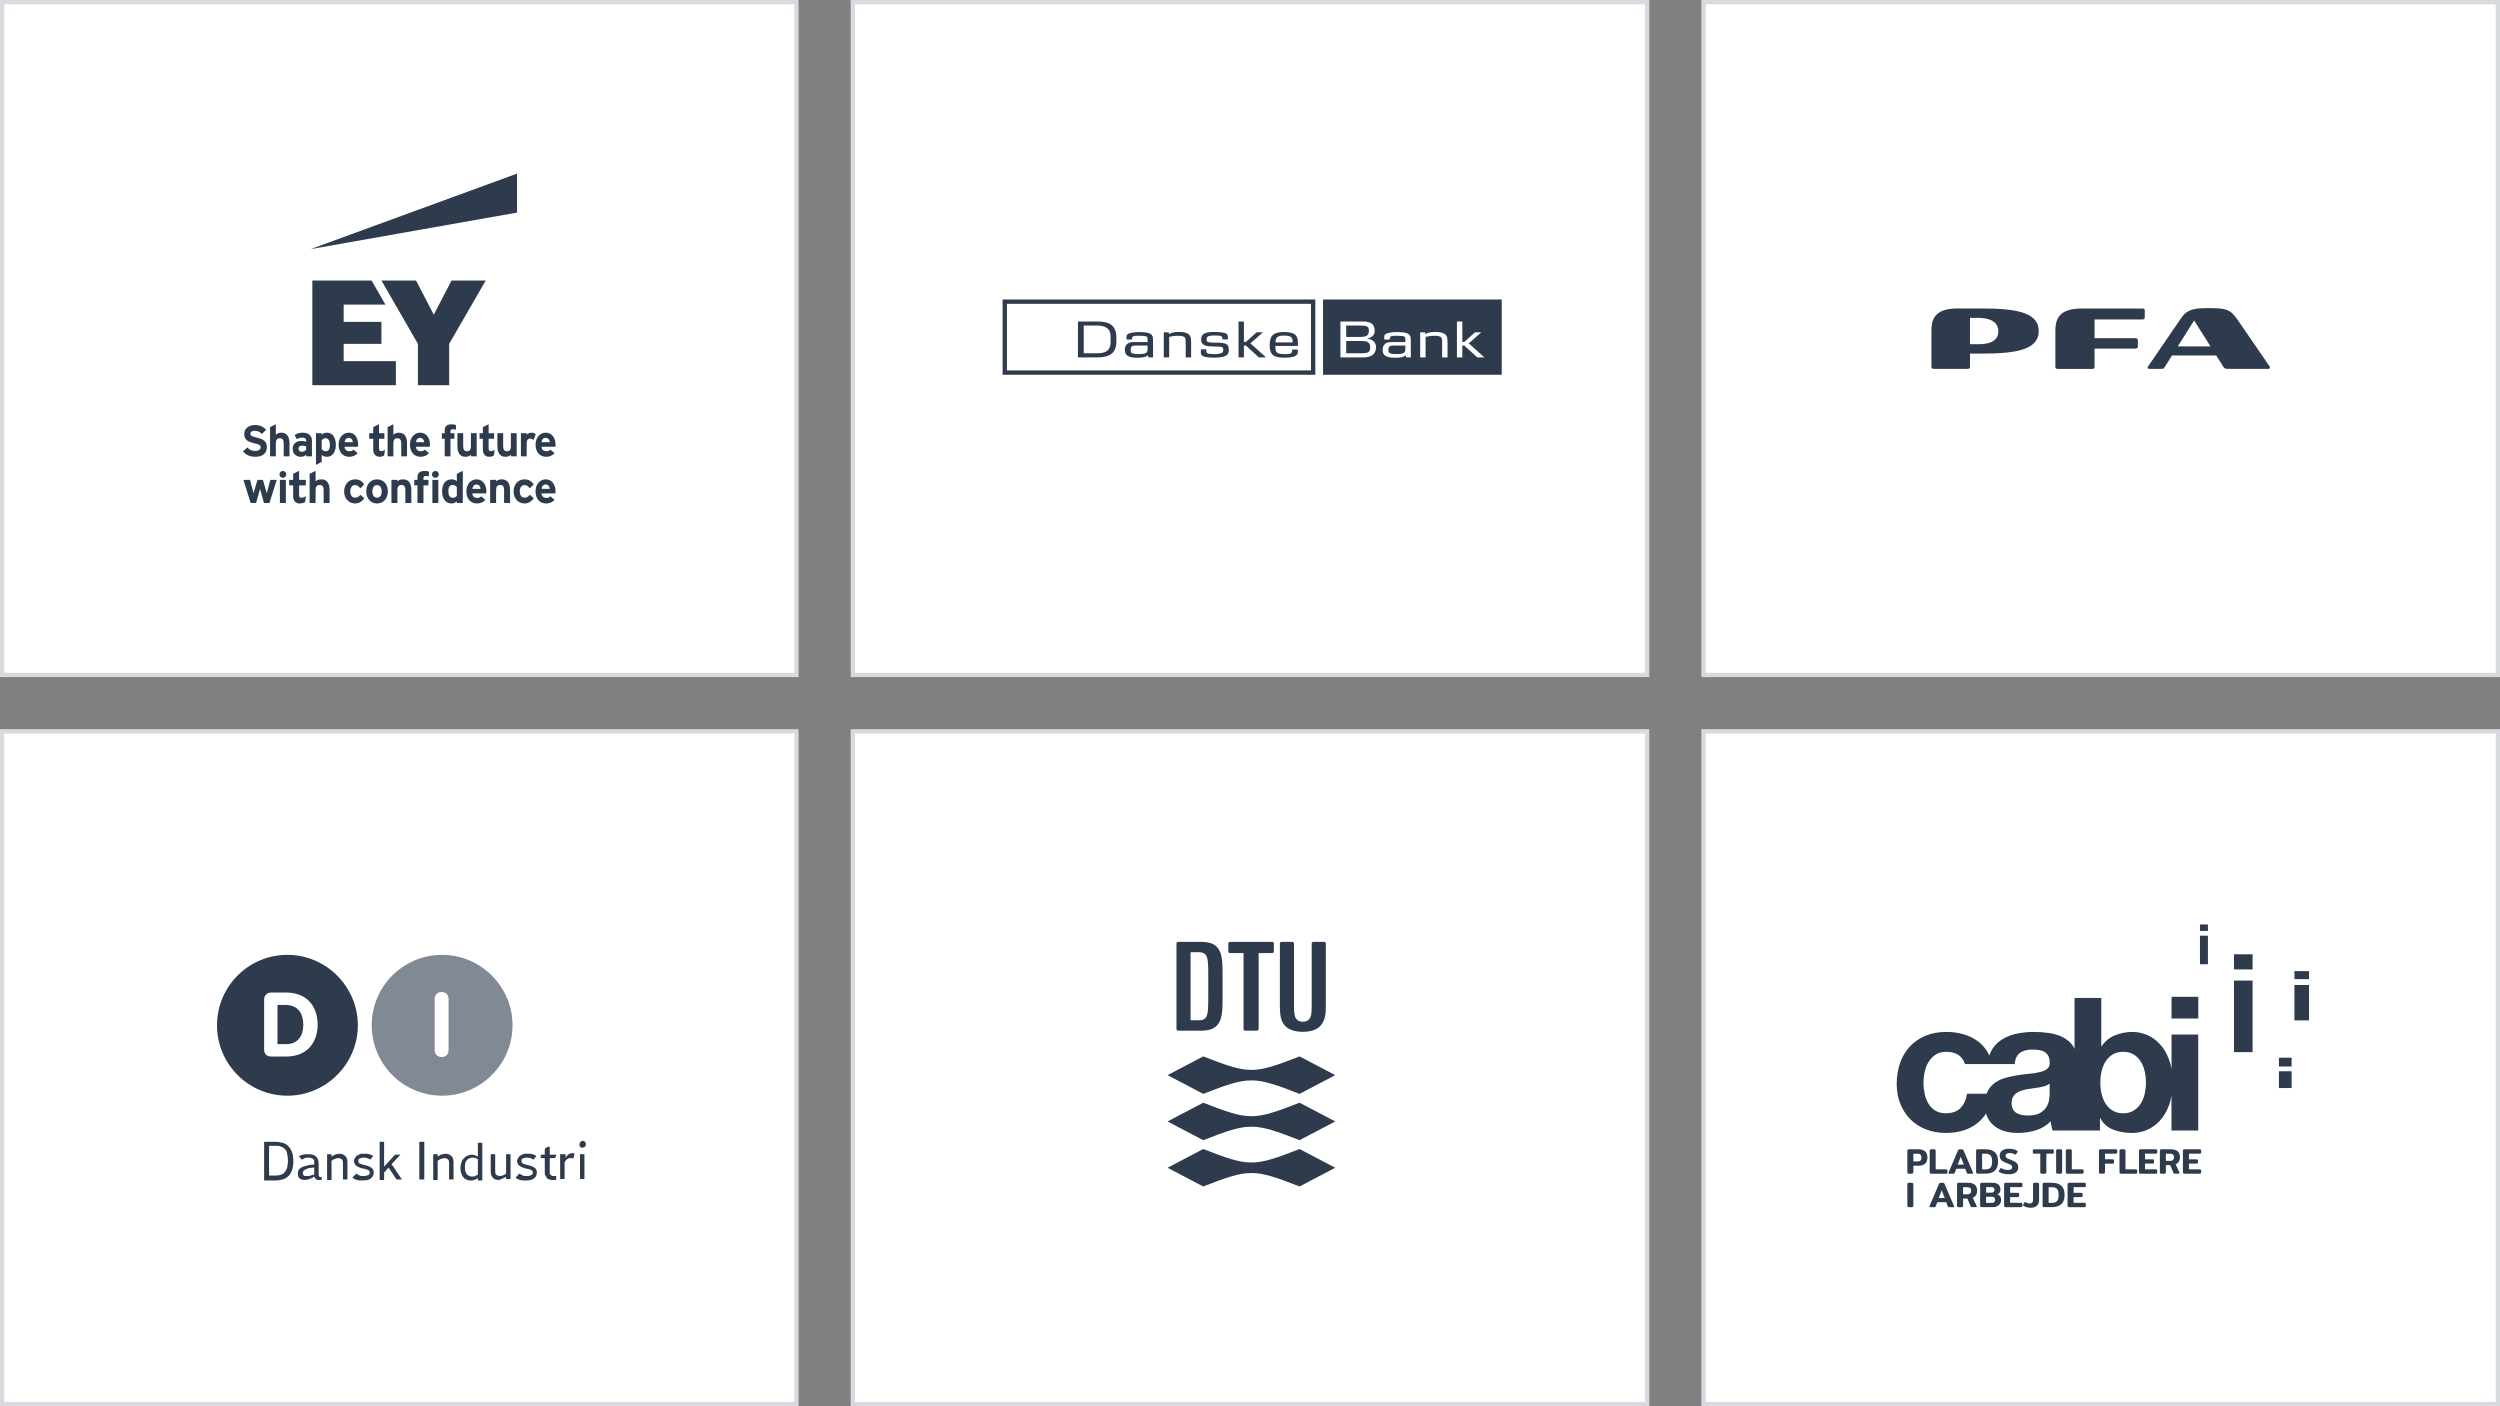
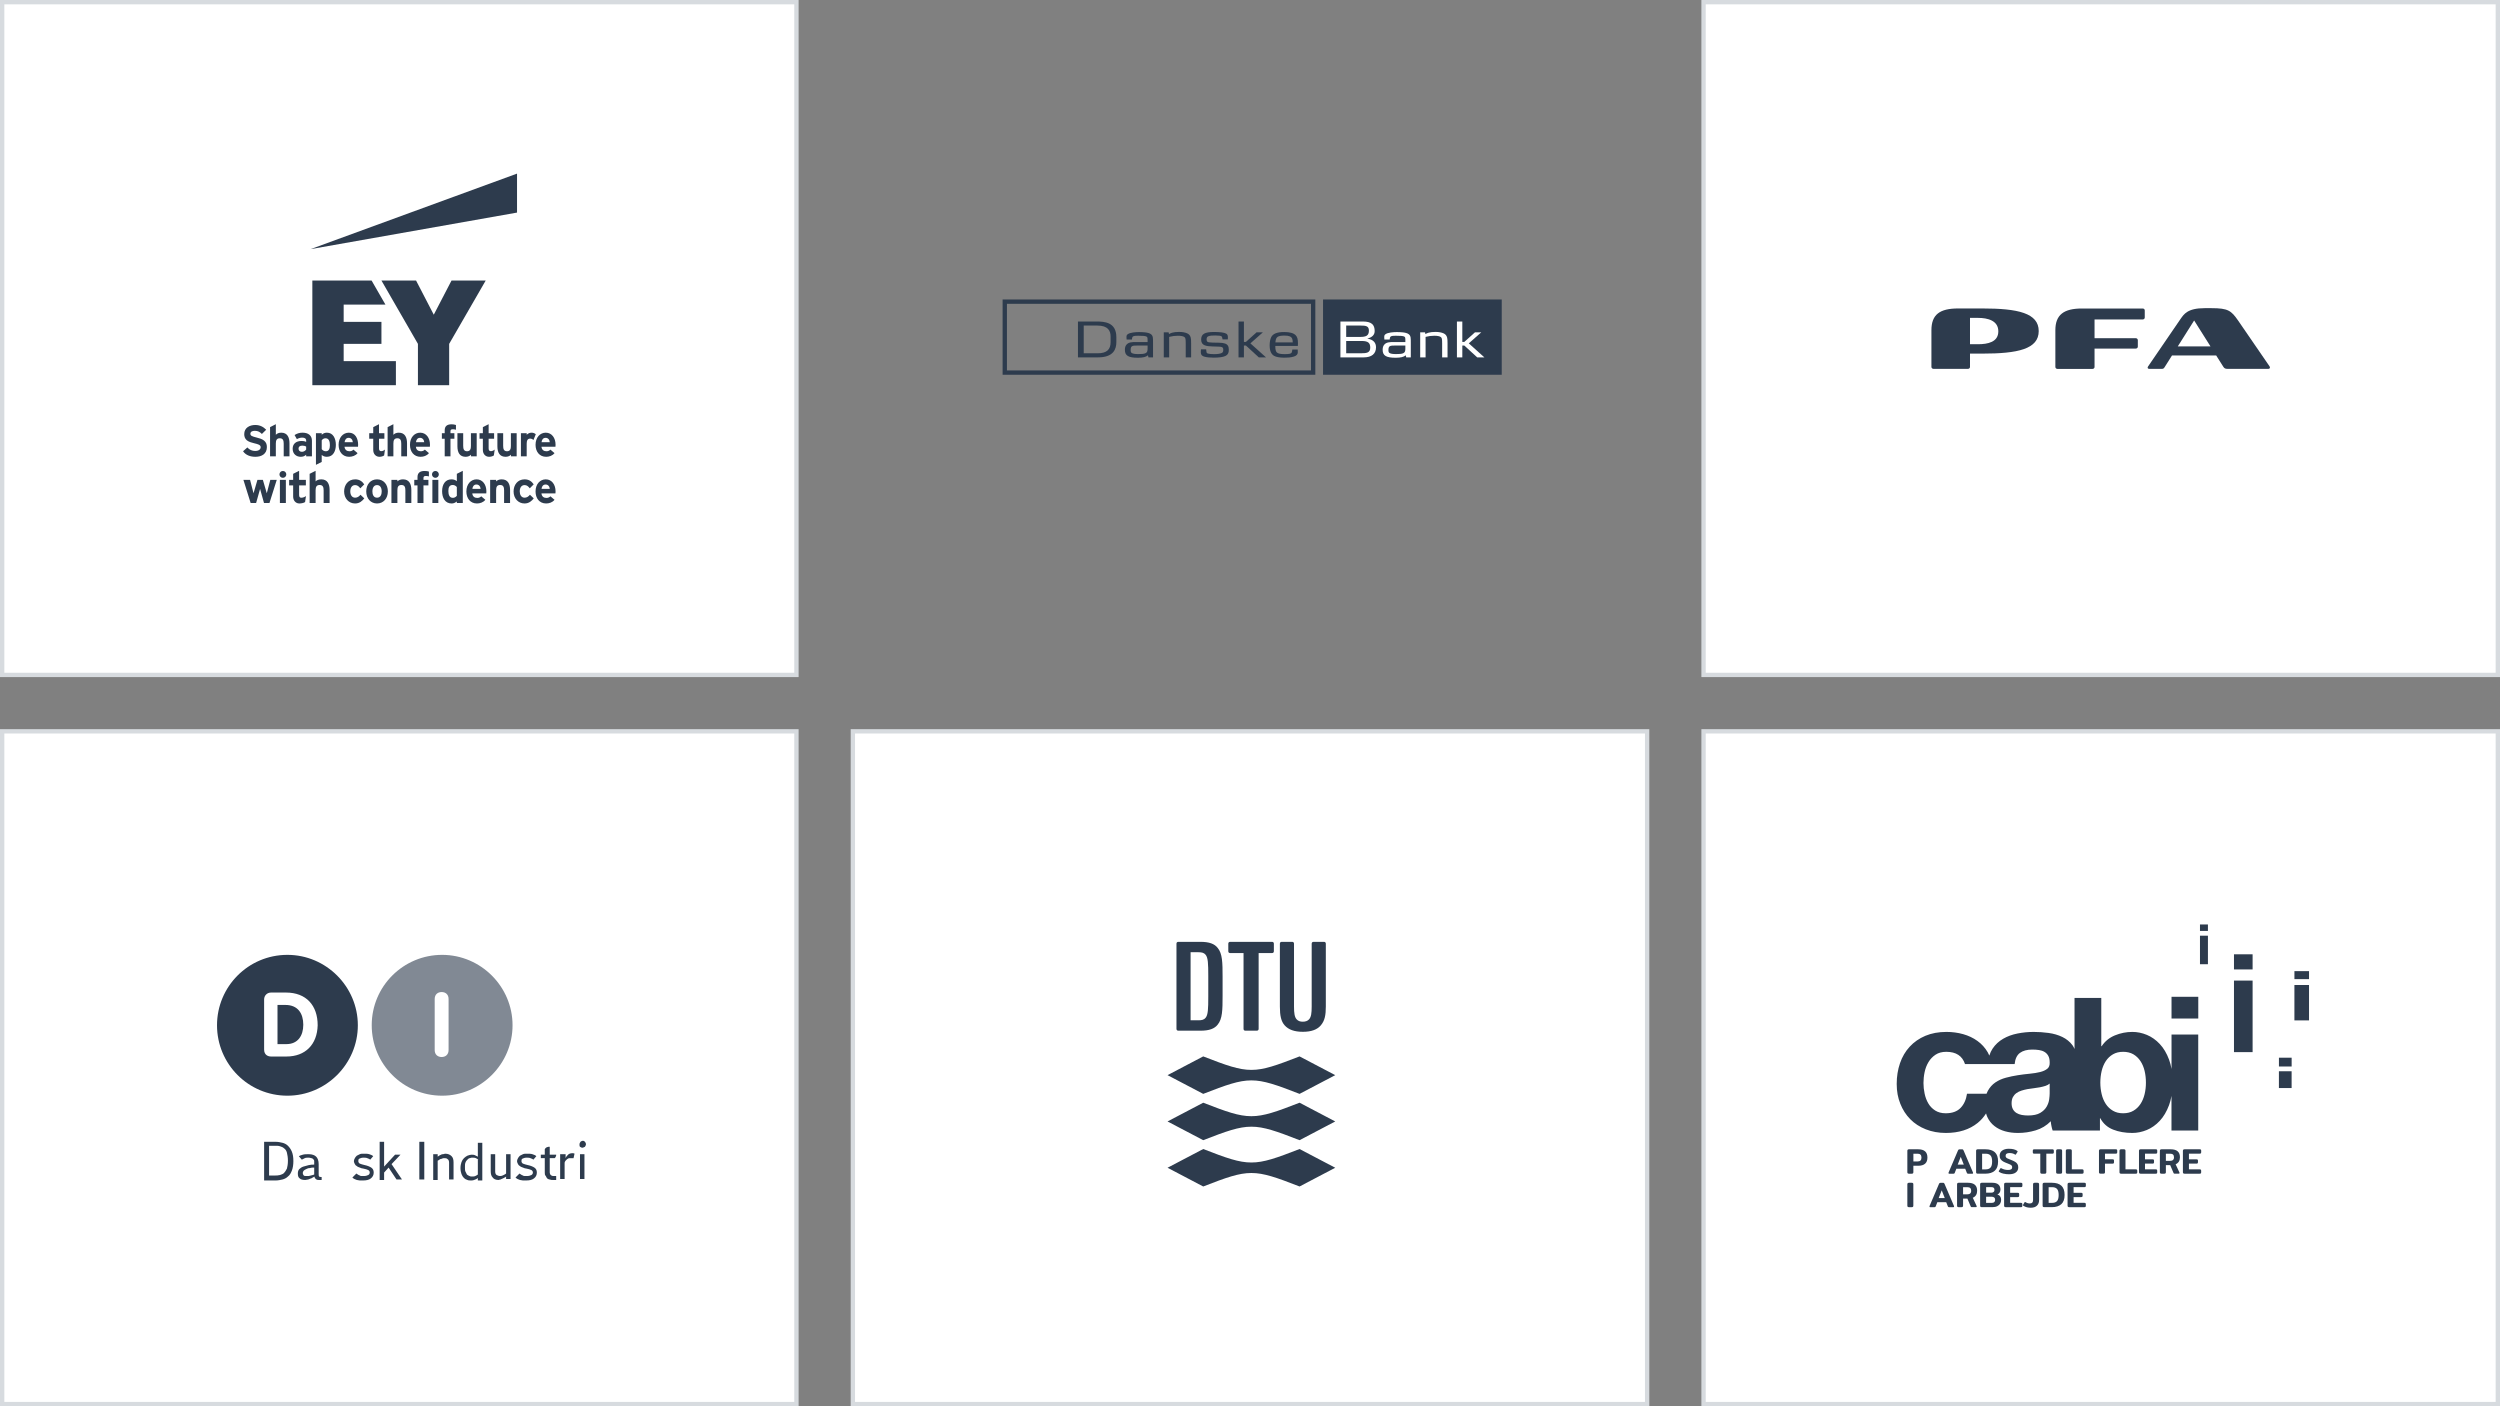
<svg xmlns="http://www.w3.org/2000/svg" width="576" height="324" viewBox="0 0 576 324" fill="none">
  <rect x="0" y="0" width="576" height="324" fill="#808080" stroke="none" />
  <g clip-path="url(#clip0_1_12041)">
    <rect x="0.5" y="168.5" width="183" height="155" fill="white" stroke="#D7DBDF" />
    <path d="M60.853 263.071H63.481C64.052 263.071 64.624 263.185 65.081 263.299C65.538 263.413 65.995 263.642 66.337 263.985C66.68 264.327 67.023 264.784 67.251 265.355C67.48 265.927 67.594 266.612 67.594 267.526C67.594 268.326 67.48 269.126 67.251 269.697C67.023 270.268 66.794 270.725 66.337 271.068C65.995 271.411 65.538 271.639 65.081 271.753C64.624 271.868 64.052 271.982 63.481 271.982H60.853V263.071ZM63.367 270.839C63.71 270.839 64.052 270.839 64.509 270.725C64.852 270.611 65.195 270.497 65.423 270.268C65.652 270.04 65.88 269.697 66.109 269.24C66.223 268.783 66.337 268.212 66.337 267.412C66.337 266.726 66.223 266.041 66.109 265.584C65.995 265.127 65.766 264.784 65.423 264.556C65.195 264.327 64.852 264.213 64.509 264.099C64.167 263.985 63.824 263.985 63.367 263.985H61.996V270.839H63.367Z" fill="#2D3B4D" />
    <path d="M68.852 266.384C69.08 266.27 69.308 266.156 69.766 266.042C70.108 265.927 70.565 265.927 71.136 265.927C71.936 265.927 72.507 266.156 72.85 266.499C73.193 266.841 73.421 267.413 73.421 268.212V270.497C73.421 270.726 73.421 270.954 73.536 271.069C73.65 271.183 73.878 271.183 74.107 271.183V271.868C73.993 271.868 73.878 271.868 73.764 271.868C73.65 271.868 73.536 271.868 73.421 271.868C73.079 271.868 72.85 271.754 72.736 271.64C72.622 271.526 72.507 271.297 72.393 271.069C72.279 271.183 72.165 271.297 72.05 271.297C71.936 271.411 71.708 271.526 71.594 271.526C71.365 271.64 71.251 271.64 71.022 271.754C70.794 271.754 70.565 271.868 70.337 271.868C69.766 271.868 69.308 271.754 69.08 271.526C68.737 271.297 68.623 270.954 68.623 270.383C68.623 269.926 68.737 269.583 68.966 269.355C69.194 269.126 69.537 268.898 69.88 268.784C70.222 268.669 70.68 268.555 71.136 268.441C71.594 268.327 71.936 268.327 72.393 268.327V268.212C72.393 267.984 72.393 267.755 72.393 267.527C72.393 267.298 72.279 267.184 72.165 267.07C72.05 266.956 71.936 266.841 71.708 266.841C71.479 266.727 71.251 266.727 71.022 266.727C70.68 266.727 70.451 266.727 70.222 266.841C69.994 266.956 69.766 267.07 69.537 267.184L68.852 266.384ZM72.279 269.012C71.936 269.012 71.708 269.012 71.365 269.126C71.022 269.126 70.794 269.241 70.565 269.355C70.337 269.469 70.108 269.583 69.994 269.698C69.88 269.812 69.766 270.04 69.766 270.269C69.766 270.497 69.88 270.726 69.994 270.84C70.108 270.954 70.337 270.954 70.68 270.954C70.794 270.954 70.908 270.954 71.136 270.954C71.251 270.954 71.479 270.84 71.594 270.84C71.708 270.84 71.936 270.726 72.05 270.726C72.165 270.726 72.279 270.612 72.393 270.612V269.012H72.279Z" fill="#2D3B4D" />
-     <path d="M75.363 265.927H76.391V266.498C76.505 266.383 76.62 266.383 76.734 266.269C76.848 266.155 76.963 266.155 77.191 266.041C77.305 265.927 77.534 265.927 77.648 265.927C77.762 265.927 77.991 265.812 78.105 265.812C78.79 265.812 79.247 266.041 79.59 266.383C79.933 266.726 80.047 267.183 80.047 267.869V271.753H79.019V267.869C79.019 267.526 78.905 267.183 78.676 267.069C78.448 266.84 78.219 266.84 77.876 266.84C77.762 266.84 77.534 266.84 77.419 266.955C77.305 266.955 77.077 267.069 76.963 267.069C76.848 267.183 76.734 267.183 76.62 267.297C76.505 267.412 76.391 267.412 76.391 267.412V271.867H75.363V265.927Z" fill="#2D3B4D" />
    <path d="M82.103 270.382C82.217 270.496 82.332 270.496 82.446 270.611C82.56 270.725 82.674 270.725 82.903 270.839C83.017 270.953 83.246 270.953 83.36 270.953C83.588 270.953 83.703 270.953 83.931 270.953C84.274 270.953 84.617 270.839 84.845 270.725C85.074 270.611 85.188 270.382 85.188 270.154C85.188 269.925 85.074 269.697 84.845 269.582C84.617 269.468 84.274 269.354 83.703 269.24C83.474 269.24 83.131 269.125 82.903 269.011C82.674 268.897 82.446 268.897 82.217 268.668C81.989 268.554 81.875 268.44 81.76 268.211C81.646 267.983 81.532 267.754 81.532 267.526C81.532 267.297 81.646 267.069 81.76 266.84C81.875 266.612 81.989 266.498 82.217 266.269C82.446 266.155 82.674 266.041 82.903 265.927C83.131 265.812 83.474 265.812 83.817 265.812C84.274 265.812 84.731 265.812 85.074 265.927C85.416 266.041 85.759 266.155 85.988 266.383L85.302 267.183C85.188 267.069 84.959 266.955 84.617 266.84C84.388 266.726 84.045 266.726 83.703 266.726C83.36 266.726 83.017 266.84 82.789 266.955C82.56 267.069 82.56 267.297 82.56 267.526C82.56 267.754 82.674 267.983 82.903 268.097C83.131 268.211 83.588 268.326 84.045 268.44C84.617 268.554 85.188 268.783 85.531 269.011C85.873 269.24 86.102 269.582 86.102 270.154C86.102 270.725 85.873 271.182 85.416 271.525C84.959 271.867 84.388 271.982 83.588 271.982C83.36 271.982 83.131 271.982 82.903 271.982C82.674 271.982 82.446 271.867 82.217 271.867C81.989 271.753 81.875 271.753 81.646 271.639C81.418 271.525 81.303 271.41 81.189 271.296L82.103 270.382Z" fill="#2D3B4D" />
    <path d="M87.472 263.071H88.5V268.783L91.014 266.041H92.27L90.214 268.212L92.613 271.753H91.356L89.529 269.011L88.5 270.154V271.868H87.472V263.071Z" fill="#2D3B4D" />
    <path d="M96.613 263.071H97.755V271.753H96.613V263.071Z" fill="#2D3B4D" />
    <path d="M99.812 265.927H100.841V266.498C100.955 266.383 101.069 266.383 101.183 266.269C101.298 266.155 101.412 266.155 101.64 266.041C101.755 265.927 101.983 265.927 102.097 265.927C102.212 265.927 102.44 265.812 102.554 265.812C103.24 265.812 103.697 266.041 104.04 266.383C104.382 266.726 104.497 267.183 104.497 267.869V271.753H103.468V267.869C103.468 267.526 103.354 267.183 103.126 267.069C102.897 266.84 102.669 266.84 102.326 266.84C102.212 266.84 101.983 266.84 101.869 266.955C101.755 266.955 101.526 267.069 101.412 267.069C101.298 267.183 101.183 267.183 101.069 267.297C100.955 267.412 100.841 267.412 100.841 267.412V271.867H99.812V265.927Z" fill="#2D3B4D" />
    <path d="M110.209 271.296C110.095 271.41 109.866 271.639 109.523 271.753C109.295 271.867 108.952 271.982 108.609 271.982C108.267 271.982 107.924 271.982 107.695 271.867C107.353 271.753 107.124 271.639 106.896 271.41C106.667 271.182 106.439 270.839 106.324 270.496C106.21 270.154 106.096 269.697 106.096 269.125C106.096 268.554 106.21 268.097 106.324 267.754C106.439 267.412 106.667 267.069 106.896 266.84C107.124 266.612 107.467 266.383 107.695 266.269C108.038 266.155 108.381 266.041 108.609 266.041C108.838 266.041 109.181 266.041 109.409 266.155C109.638 266.269 109.866 266.383 110.095 266.498V263.299H111.123V271.982H110.095V271.296H110.209ZM110.209 267.183C110.095 267.069 109.866 266.955 109.638 266.84C109.409 266.726 109.066 266.726 108.838 266.726C108.609 266.726 108.495 266.726 108.267 266.84C108.038 266.84 107.924 266.955 107.695 267.183C107.581 267.297 107.353 267.526 107.238 267.869C107.124 268.097 107.124 268.554 107.124 268.897C107.124 269.354 107.124 269.697 107.238 269.925C107.353 270.154 107.467 270.382 107.581 270.611C107.695 270.725 107.924 270.839 108.152 270.953C108.381 271.068 108.495 271.068 108.724 271.068C108.952 271.068 109.295 271.068 109.523 270.953C109.752 270.839 109.98 270.725 110.095 270.611V267.183H110.209Z" fill="#2D3B4D" />
    <path d="M113.064 265.927H114.092V269.926C114.092 270.269 114.206 270.612 114.435 270.726C114.663 270.84 114.892 270.954 115.234 270.954C115.577 270.954 115.806 270.84 116.034 270.726C116.263 270.612 116.491 270.497 116.605 270.383V265.927H117.634V271.64H116.605V271.069C116.491 271.183 116.377 271.297 116.263 271.297C116.148 271.411 116.034 271.411 115.806 271.526C115.691 271.64 115.463 271.64 115.349 271.754C115.12 271.754 115.006 271.868 114.892 271.868C114.206 271.868 113.749 271.64 113.521 271.297C113.178 270.954 113.064 270.497 113.064 269.812V265.927Z" fill="#2D3B4D" />
    <path d="M119.691 270.382C119.805 270.496 119.92 270.496 120.034 270.611C120.148 270.725 120.262 270.725 120.491 270.839C120.605 270.953 120.834 270.953 120.948 270.953C121.176 270.953 121.291 270.953 121.519 270.953C121.862 270.953 122.205 270.839 122.433 270.725C122.661 270.611 122.776 270.382 122.776 270.154C122.776 269.925 122.661 269.697 122.433 269.582C122.205 269.468 121.862 269.354 121.291 269.24C121.062 269.24 120.719 269.125 120.491 269.011C120.262 268.897 120.034 268.897 119.805 268.668C119.577 268.554 119.463 268.44 119.348 268.211C119.234 267.983 119.12 267.754 119.12 267.526C119.12 267.297 119.234 267.069 119.348 266.84C119.463 266.612 119.577 266.498 119.805 266.269C120.034 266.155 120.262 266.041 120.491 265.927C120.719 265.812 121.062 265.812 121.405 265.812C121.862 265.812 122.319 265.812 122.661 265.927C123.004 266.041 123.347 266.155 123.575 266.383L122.89 267.183C122.776 267.069 122.547 266.955 122.204 266.84C121.976 266.726 121.633 266.726 121.291 266.726C120.948 266.726 120.605 266.84 120.377 266.955C120.148 267.069 120.148 267.297 120.148 267.526C120.148 267.754 120.262 267.983 120.491 268.097C120.719 268.211 121.176 268.326 121.633 268.44C122.204 268.554 122.776 268.783 123.118 269.011C123.461 269.24 123.69 269.582 123.69 270.154C123.69 270.725 123.461 271.182 123.004 271.525C122.547 271.867 121.976 271.982 121.176 271.982C120.948 271.982 120.719 271.982 120.491 271.982C120.262 271.982 120.034 271.867 119.805 271.867C119.577 271.753 119.463 271.753 119.234 271.639C119.006 271.525 118.891 271.41 118.777 271.296L119.691 270.382Z" fill="#2D3B4D" />
    <path d="M125.517 266.84H124.603V266.04H125.517V264.784C125.631 264.555 125.746 264.441 125.974 264.327C126.203 264.212 126.431 264.212 126.66 264.212V266.04H128.145C128.145 266.155 128.145 266.383 128.031 266.497C128.031 266.612 127.916 266.726 127.802 266.84H126.66V270.039C126.66 270.382 126.774 270.61 126.888 270.724C127.002 270.839 127.231 270.953 127.459 270.953C127.574 270.953 127.688 270.953 127.802 270.953C127.916 270.953 128.031 270.953 128.145 270.953V271.867H128.031C127.916 271.867 127.916 271.867 127.802 271.867C127.688 271.867 127.688 271.867 127.574 271.867C127.459 271.867 127.459 271.867 127.345 271.867C127.117 271.867 126.888 271.867 126.66 271.753C126.431 271.753 126.317 271.638 126.088 271.524C125.974 271.41 125.86 271.181 125.746 270.953C125.517 270.724 125.517 270.496 125.517 270.153V266.84Z" fill="#2D3B4D" />
    <path d="M129.287 265.928H130.315V266.842C130.429 266.499 130.658 266.27 130.886 266.042C131.115 265.813 131.458 265.699 131.915 265.699C132.029 265.699 132.257 265.699 132.372 265.813L132.143 266.842C132.143 266.842 132.029 266.842 131.915 266.842C131.8 266.842 131.686 266.842 131.572 266.842C131.458 266.842 131.343 266.842 131.115 266.842C131.001 266.842 130.886 266.956 130.658 267.07C130.544 267.184 130.429 267.299 130.315 267.413C130.201 267.527 130.087 267.756 130.087 267.984V271.64H129.058V265.928H129.287Z" fill="#2D3B4D" />
    <path d="M134.2 264.442C133.972 264.442 133.858 264.327 133.629 264.213C133.515 264.099 133.515 263.871 133.515 263.642C133.515 263.414 133.629 263.299 133.743 263.071C133.858 262.957 134.086 262.842 134.315 262.842C134.543 262.842 134.657 262.957 134.772 263.071C134.886 263.185 135 263.414 135 263.642C135 263.871 134.886 263.985 134.772 264.213C134.543 264.327 134.315 264.442 134.2 264.442ZM133.629 265.927H134.657V271.639H133.629V265.927Z" fill="#2D3B4D" />
    <path d="M66.223 220C57.197 220 50 227.312 50 236.223C50 245.134 57.197 252.446 66.223 252.446C75.134 252.446 82.446 245.134 82.446 236.223C82.446 227.312 75.134 220 66.223 220ZM65.995 243.421H62.453C61.767 243.421 60.853 243.078 60.853 241.821V230.282C60.853 229.368 61.539 228.683 62.453 228.683H65.88C70.564 228.683 73.192 231.653 73.192 236.223C73.078 240.679 70.336 243.421 65.995 243.421Z" fill="#2D3B4D" />
    <path d="M65.765 231.539H63.937V240.565H65.994C68.621 240.565 69.878 238.623 69.878 236.109C69.878 233.481 68.621 231.539 65.765 231.539Z" fill="#2D3B4D" />
    <path opacity="0.6" d="M101.868 220C92.957 220 85.645 227.198 85.645 236.223C85.645 245.134 92.842 252.446 101.868 252.446C110.779 252.446 118.091 245.134 118.091 236.223C118.091 227.312 110.779 220 101.868 220ZM103.353 241.935C103.353 242.964 102.668 243.535 101.754 243.535C100.84 243.535 100.154 242.964 100.154 241.935V230.168C100.154 229.14 100.84 228.568 101.754 228.568C102.668 228.568 103.353 229.14 103.353 230.168V241.935Z" fill="#2D3B4D" />
    <rect x="0.5" y="0.5" width="183" height="155" fill="white" stroke="#D7DBDF" />
    <path d="M119.124 40L71.547 57.403L119.124 48.98V40Z" fill="#2D3B4D" />
    <path d="M104.029 64.637L99.941 72.508L95.863 64.637H87.883L96.291 79.229V88.756H103.487V79.229L111.906 64.637H104.029ZM79.181 83.208H91.216V88.756H71.964V64.637H85.614L88.808 70.185H79.181V74.165H87.883V79.229H79.181V83.208Z" fill="#2D3B4D" />
    <path d="M123.446 100.05L122.904 101.383C122.701 101.191 122.464 101.056 122.137 101.056C121.506 101.056 121.35 101.587 121.35 102.231V105.134H120.02V99.802H121.35V100.175C121.654 99.87 122.038 99.689 122.466 99.689C122.838 99.689 123.165 99.802 123.446 100.05ZM61.489 102.999C61.489 104.603 60.272 105.246 58.829 105.246C57.792 105.246 56.642 104.919 56 103.97L56.992 103.089C57.454 103.642 58.119 103.902 58.795 103.902C59.596 103.902 60.058 103.541 60.058 103.033C60.058 102.829 59.979 102.626 59.641 102.456C59.393 102.332 59.088 102.253 58.491 102.106C58.119 102.016 57.352 101.835 56.879 101.451C56.406 101.067 56.27 100.514 56.27 100.028C56.27 98.525 57.555 97.916 58.818 97.916C59.911 97.916 60.7 98.367 61.331 99.011L60.339 99.983C59.877 99.52 59.426 99.26 58.728 99.26C58.13 99.26 57.691 99.452 57.691 99.949C57.691 100.163 57.77 100.31 57.984 100.435C58.232 100.57 58.581 100.672 59.122 100.807C59.765 100.977 60.362 101.124 60.847 101.519C61.275 101.869 61.489 102.332 61.489 102.999ZM66.696 105.134H65.366V102.231C65.366 101.508 65.209 100.977 64.465 100.977C63.732 100.977 63.552 101.462 63.552 102.197V105.134H62.222V98.413L63.552 97.735V100.175C63.845 99.881 64.205 99.689 64.803 99.689C66.212 99.689 66.696 100.773 66.696 102.129V105.134ZM70.54 103.575V102.897C70.269 102.728 69.92 102.671 69.649 102.671C69.063 102.671 68.781 102.931 68.781 103.36C68.781 103.767 69.041 104.094 69.537 104.094C69.796 104.094 70.247 104.004 70.54 103.575ZM71.87 105.134H70.54V104.761C70.224 105.077 69.818 105.246 69.3 105.246C68.252 105.246 67.429 104.569 67.429 103.394C67.429 102.231 68.229 101.598 69.503 101.598C69.841 101.598 70.19 101.643 70.54 101.813V101.53C70.54 101.033 70.213 100.83 69.627 100.83C69.21 100.83 68.815 100.932 68.398 101.18L67.868 100.231C68.443 99.87 68.996 99.689 69.706 99.689C71.047 99.689 71.87 100.344 71.87 101.553V105.134ZM76.006 102.547C76.006 101.767 75.803 100.977 75.003 100.977C74.631 100.977 74.338 101.146 74.124 101.451V103.484C74.338 103.789 74.699 103.97 75.082 103.97C75.826 103.97 76.006 103.292 76.006 102.547ZM77.381 102.479C77.381 103.846 76.818 105.246 75.307 105.246C74.721 105.246 74.361 105.032 74.124 104.806V106.433L72.794 107.099V99.802H74.124V100.163C74.473 99.847 74.834 99.689 75.33 99.689C76.761 99.689 77.381 101.044 77.381 102.479ZM79.399 101.88H81.292C81.236 101.282 80.887 100.875 80.312 100.875C79.703 100.875 79.433 101.44 79.399 101.88ZM82.51 102.456C82.51 102.626 82.498 102.841 82.487 102.92H79.376C79.433 103.665 79.951 103.97 80.526 103.97C80.864 103.97 81.168 103.868 81.439 103.597L82.386 104.399C81.946 104.987 81.146 105.246 80.436 105.246C78.914 105.246 78.013 104.049 78.013 102.49C78.013 100.864 78.993 99.689 80.379 99.689C81.867 99.689 82.51 101.044 82.51 102.456ZM88.698 103.575L88.506 104.93C88.235 105.145 87.762 105.246 87.435 105.246C86.624 105.246 85.993 104.637 85.993 103.665V101.078H85.068V99.802H85.993V98.413L87.322 97.735V99.802H88.562V101.078H87.322V103.315C87.322 103.778 87.514 103.947 87.841 103.947C88.168 103.947 88.483 103.778 88.698 103.575ZM105.052 97.916V99.011C104.748 98.932 104.545 98.898 104.364 98.898C103.891 98.898 103.79 99.068 103.79 99.339V99.802H104.691V101.09H103.79V105.134H102.46V101.09H101.806V99.802H102.46V99.158C102.46 98.232 102.944 97.757 104.071 97.757C104.432 97.757 104.725 97.825 105.052 97.916ZM63.766 110.555L62.086 115.887H60.824L59.922 112.645L59.009 115.887H57.747L56.079 110.555H57.612L58.412 113.651L59.314 110.555H60.565L61.467 113.651L62.278 110.555H63.766ZM64.487 110.555V115.887H65.862V110.555H64.487ZM70.495 114.283L70.292 115.672C70.01 115.898 69.334 116 68.973 116C68.139 116 67.542 115.333 67.542 114.408V111.843H66.617V110.555H67.542V109.166L68.917 108.477V110.555H70.472V111.843H68.917V114.034C68.917 114.52 69.097 114.678 69.424 114.678C69.762 114.678 70.258 114.509 70.495 114.283ZM75.939 115.887H74.564V112.984C74.564 112.238 74.394 111.742 73.651 111.742C72.952 111.742 72.715 112.16 72.715 112.95V115.887H71.34V109.166L72.715 108.477V110.917C72.974 110.601 73.515 110.442 74.045 110.442C75.443 110.442 75.939 111.549 75.939 112.871V115.887ZM83.051 113.99L83.93 114.825C83.479 115.401 82.859 116 81.811 116C80.357 116 79.286 114.837 79.286 113.233C79.286 111.764 80.177 110.442 81.834 110.442C82.78 110.442 83.434 110.872 83.919 111.595L83.017 112.51C82.701 112.092 82.363 111.764 81.822 111.764C81.09 111.764 80.706 112.386 80.706 113.21C80.706 113.978 81.044 114.667 81.834 114.667C82.318 114.667 82.724 114.408 83.051 113.99ZM86.872 114.667C85.993 114.667 85.801 113.82 85.801 113.221C85.801 112.396 86.139 111.764 86.872 111.764C87.604 111.764 87.942 112.396 87.942 113.221C87.942 113.82 87.751 114.667 86.872 114.667ZM86.872 110.442C85.339 110.442 84.381 111.651 84.381 113.221C84.381 114.871 85.429 116 86.872 116C88.314 116 89.363 114.871 89.363 113.221C89.363 111.651 88.404 110.442 86.872 110.442ZM94.773 115.887H93.398V112.984C93.398 112.238 93.228 111.742 92.485 111.742C91.786 111.742 91.56 112.16 91.56 112.95V115.887H90.185V110.555H91.56V110.917C91.842 110.635 92.259 110.442 92.857 110.442C94.299 110.442 94.773 111.561 94.773 112.871V115.887ZM98.819 108.658V109.765C98.616 109.697 98.346 109.663 98.143 109.663C97.748 109.663 97.568 109.787 97.568 110.126V110.555H98.706V111.843H97.568V115.887H96.193V111.843H95.449V110.555H96.193V109.912C96.193 108.918 96.813 108.511 97.816 108.511C98.109 108.511 98.537 108.545 98.819 108.658ZM99.619 110.555V115.887H100.994V110.555H99.619ZM105.255 114.238V112.205C104.962 111.888 104.68 111.742 104.297 111.742C103.497 111.742 103.305 112.374 103.305 113.131C103.305 113.99 103.553 114.701 104.331 114.701C104.714 114.701 104.984 114.532 105.255 114.238ZM106.63 115.887H105.255V115.537C104.804 115.864 104.533 116 104.049 116C102.516 116 101.862 114.667 101.862 113.176C101.862 111.561 102.629 110.442 104.015 110.442C104.477 110.442 104.917 110.567 105.255 110.872V109.166L106.63 108.477V115.887ZM95.843 101.88H97.737C97.692 101.282 97.309 100.875 96.768 100.875C96.125 100.875 95.877 101.44 95.843 101.88ZM99.067 102.456C99.067 102.626 99.056 102.841 99.044 102.92H95.821C95.877 103.665 96.384 103.97 96.959 103.97C97.297 103.97 97.613 103.868 97.884 103.597L98.83 104.399C98.334 105.021 97.579 105.246 96.903 105.246C95.347 105.246 94.457 104.049 94.457 102.479C94.457 100.773 95.505 99.689 96.813 99.689C98.21 99.689 99.067 100.92 99.067 102.456ZM119.039 105.134H117.732V104.761C117.439 105.088 116.966 105.246 116.492 105.246C115.117 105.246 114.599 104.252 114.599 102.818V99.802H115.929V102.705C115.929 103.428 116.075 103.97 116.819 103.97C117.563 103.97 117.709 103.405 117.709 102.75V99.802H119.039V105.134ZM124.776 101.88H126.67C126.625 101.282 126.242 100.875 125.701 100.875C125.058 100.875 124.81 101.44 124.776 101.88ZM128 102.456C128 102.626 127.989 102.841 127.977 102.92H124.754C124.81 103.665 125.317 103.97 125.892 103.97C126.23 103.97 126.546 103.868 126.817 103.597L127.763 104.399C127.267 105.021 126.512 105.246 125.836 105.246C124.281 105.246 123.39 104.049 123.39 102.479C123.39 100.773 124.438 99.689 125.746 99.689C127.143 99.689 128 100.92 128 102.456ZM65.175 110.092C65.614 110.092 65.964 109.742 65.964 109.302C65.964 108.861 65.614 108.511 65.175 108.511C64.735 108.511 64.386 108.861 64.386 109.302C64.386 109.742 64.735 110.092 65.175 110.092ZM100.318 110.092C100.758 110.092 101.107 109.742 101.107 109.302C101.107 108.861 100.758 108.511 100.318 108.511C99.879 108.511 99.529 108.861 99.529 109.302C99.529 109.742 99.879 110.092 100.318 110.092ZM117.518 115.887H116.143V112.984C116.143 112.238 115.974 111.742 115.23 111.742C114.531 111.742 114.306 112.16 114.306 112.95V115.887H112.93V110.555H114.306V110.917C114.587 110.635 115.004 110.442 115.602 110.442C117.044 110.442 117.518 111.561 117.518 112.871V115.887ZM93.781 105.134H92.451V102.231C92.451 101.508 92.293 100.977 91.549 100.977C90.817 100.977 90.636 101.462 90.636 102.197V105.134H89.306V98.413L90.636 97.735V100.175C90.929 99.881 91.29 99.689 91.887 99.689C93.296 99.689 93.781 100.773 93.781 102.129V105.134ZM113.979 103.575L113.787 104.93C113.517 105.145 113.021 105.246 112.694 105.246C111.882 105.246 111.251 104.637 111.251 103.665V101.078H110.485V99.802H111.251V98.413L112.581 97.735V99.802H113.843V101.078H112.581V103.315C112.581 103.778 112.773 103.947 113.1 103.947C113.426 103.947 113.765 103.778 113.979 103.575ZM109.831 105.134H108.523V104.761C108.23 105.088 107.757 105.246 107.284 105.246C105.909 105.246 105.39 104.252 105.39 102.818V99.802H106.72V102.705C106.72 103.428 106.867 103.97 107.611 103.97C108.354 103.97 108.501 103.405 108.501 102.75V99.802H109.831V105.134ZM122.094 113.99L122.973 114.825C122.522 115.401 121.902 116 120.854 116C119.4 116 118.329 114.837 118.329 113.233C118.329 111.764 119.22 110.442 120.877 110.442C121.823 110.442 122.477 110.872 122.962 111.595L122.06 112.51C121.744 112.092 121.406 111.764 120.865 111.764C120.133 111.764 119.75 112.386 119.75 113.21C119.75 113.978 120.088 114.667 120.877 114.667C121.361 114.667 121.767 114.408 122.094 113.99ZM124.776 112.634H126.67C126.625 112.035 126.242 111.629 125.701 111.629C125.058 111.629 124.81 112.193 124.776 112.634ZM128 113.21C128 113.379 127.989 113.594 127.977 113.673H124.754C124.81 114.418 125.317 114.724 125.892 114.724C126.23 114.724 126.546 114.622 126.817 114.35L127.763 115.153C127.267 115.774 126.512 116 125.836 116C124.281 116 123.39 114.803 123.39 113.233C123.39 111.527 124.438 110.442 125.746 110.442C127.143 110.442 128 111.674 128 113.21ZM108.839 112.634H110.733C110.688 112.035 110.304 111.629 109.763 111.629C109.121 111.629 108.873 112.193 108.839 112.634ZM112.063 113.21C112.063 113.379 112.051 113.594 112.04 113.673H108.817C108.873 114.418 109.38 114.724 109.955 114.724C110.293 114.724 110.609 114.622 110.879 114.35L111.826 115.153C111.33 115.774 110.575 116 109.899 116C108.343 116 107.453 114.803 107.453 113.233C107.453 111.527 108.501 110.442 109.808 110.442C111.206 110.442 112.063 111.674 112.063 113.21Z" fill="#2D3B4D" />
    <rect x="196.5" y="168.5" width="183" height="155" fill="white" stroke="#D7DBDF" />
    <path d="M271.488 237.47H276.617C278.609 237.47 279.825 237.017 280.562 236.063C281.649 234.76 281.684 232.659 281.684 229.435V225.035C281.684 221.812 281.649 219.71 280.562 218.408C279.825 217.454 278.609 217.001 276.617 217.001H271.488C271.335 217.001 271.24 217.047 271.173 217.115C271.104 217.183 271.058 217.277 271.058 217.432V237.042C271.058 237.195 271.104 237.29 271.173 237.357C271.24 237.424 271.335 237.47 271.488 237.47ZM274.312 219.393H276.121C276.92 219.393 277.395 219.524 277.767 219.966C278.335 220.649 278.386 222.029 278.386 224.811V229.66C278.386 232.442 278.335 233.82 277.767 234.504C277.395 234.947 276.92 235.076 276.121 235.076H274.312V219.393Z" fill="#2D3B4D" />
    <path d="M300.188 237.728C302.203 237.728 303.501 237.189 304.301 236.26C305.238 235.17 305.47 233.87 305.47 231.912V217.431C305.47 217.276 305.423 217.182 305.353 217.114C305.288 217.046 305.193 217 305.04 217H302.642C302.489 217 302.394 217.046 302.327 217.114C302.26 217.182 302.212 217.276 302.212 217.431V231.907C302.212 233.418 302.099 234.317 301.607 234.856C301.274 235.221 300.804 235.4 300.143 235.4C299.546 235.4 299.091 235.234 298.745 234.853C298.281 234.341 298.139 233.473 298.139 231.907V217.431C298.139 217.276 298.093 217.182 298.025 217.114C297.957 217.046 297.863 217 297.709 217H295.313C295.158 217 295.064 217.046 294.996 217.114C294.927 217.182 294.884 217.276 294.884 217.431V231.913C294.884 234.02 295.169 235.343 296.007 236.263C296.878 237.22 298.192 237.728 300.188 237.728Z" fill="#2D3B4D" />
    <path d="M283.431 219.587H286.511V237.041C286.511 237.194 286.555 237.289 286.623 237.356C286.691 237.424 286.785 237.47 286.939 237.47H289.561C289.715 237.47 289.808 237.424 289.876 237.356C289.945 237.289 289.99 237.195 289.99 237.041V219.587H293.07C293.223 219.587 293.317 219.542 293.387 219.474C293.453 219.406 293.5 219.312 293.5 219.159V217.431C293.5 217.276 293.454 217.182 293.387 217.114C293.317 217.046 293.223 217 293.07 217H283.431C283.276 217 283.182 217.046 283.114 217.114C283.045 217.182 282.999 217.276 282.999 217.431V219.159C282.999 219.312 283.045 219.406 283.114 219.474C283.183 219.542 283.276 219.587 283.431 219.587Z" fill="#2D3B4D" />
    <path d="M299.418 252.029L307.641 247.714L299.418 243.395C288.768 247.539 287.87 247.539 277.222 243.395L269 247.714L277.222 252.029C287.871 247.887 288.769 247.887 299.418 252.029Z" fill="#2D3B4D" />
    <path d="M277.223 254.064L269.001 258.382L277.223 262.697C287.871 258.555 288.769 258.555 299.419 262.697L307.641 258.382L299.419 254.064C288.769 258.207 287.871 258.207 277.223 254.064Z" fill="#2D3B4D" />
    <path d="M277.223 264.735L269.001 269.05L277.223 273.367C287.871 269.225 288.769 269.225 299.419 273.367L307.641 269.05L299.419 264.735C288.769 268.877 287.871 268.877 277.223 264.735Z" fill="#2D3B4D" />
-     <rect x="196.5" y="0.5" width="183" height="155" fill="white" stroke="#D7DBDF" />
    <path d="M304.828 69V86.346H346V69H304.828Z" fill="#2D3B4D" />
    <path d="M302.551 85.846H231.5V69.5H302.551V85.846Z" stroke="#2D3B4D" />
    <path d="M255.88 78.847C255.88 80.549 254.972 81.394 252.922 81.394H249.691V75.008H252.81C255.295 75.008 255.88 76.213 255.88 77.53V78.847ZM257.209 78.797V77.704C257.209 74.213 254.463 74.076 252.611 74.076H248.361V82.338H252.984C256.613 82.338 257.209 80.375 257.209 78.797Z" fill="#2D3B4D" />
    <path d="M264.404 80.301C264.404 80.785 264.367 81.22 263.82 81.419C263.497 81.543 263.037 81.58 262.267 81.58C261.496 81.58 261.036 81.506 260.763 81.332C260.577 81.22 260.502 81.034 260.502 80.636C260.502 80.139 260.626 79.853 260.875 79.742C261.111 79.63 261.41 79.605 262.354 79.605H264.404V80.301ZM265.66 82.338V79.096C265.66 78.487 265.66 78.052 265.61 77.742C265.548 77.418 265.436 77.195 265.175 76.996C264.578 76.524 263.099 76.512 262.366 76.512C261.82 76.512 260.316 76.574 259.769 77.046C259.583 77.207 259.533 77.394 259.533 77.617C259.533 77.766 259.558 77.965 259.57 78.226H260.788C260.813 78.077 260.837 77.717 260.974 77.58C261.136 77.418 261.422 77.356 262.254 77.356C263.211 77.356 263.882 77.394 264.156 77.543C264.417 77.692 264.404 78.002 264.404 78.238V78.81H261.596C260.837 78.81 259.968 78.823 259.483 79.481C259.272 79.766 259.172 80.127 259.172 80.599C259.172 81.965 260.017 82.425 262.18 82.425C263.311 82.425 264.044 82.251 264.491 81.866L264.603 82.338H265.66Z" fill="#2D3B4D" />
    <path d="M273.191 82.338V79.183C273.191 78.09 273.141 77.853 272.88 77.655C272.632 77.468 272.135 77.357 271.377 77.357C270.705 77.357 270.022 77.444 269.376 77.618V82.338H268.133V76.562H269.252L269.338 76.972C269.587 76.835 269.773 76.736 270.034 76.661C270.444 76.537 270.967 76.475 271.662 76.475C272.458 76.475 273.067 76.599 273.539 76.81C273.998 77.009 274.247 77.381 274.347 77.816C274.409 78.115 274.434 78.375 274.434 79.034V82.338H273.191V82.338Z" fill="#2D3B4D" />
    <path d="M282.386 81.991C281.815 82.277 280.883 82.401 279.665 82.401C278.82 82.401 278.124 82.339 277.577 82.202C276.993 82.066 276.707 81.792 276.67 81.295C276.657 81.034 276.67 80.798 276.707 80.487H277.9C277.937 80.786 277.937 80.873 277.95 80.935C277.999 81.208 277.975 81.358 278.297 81.457C278.608 81.556 279.106 81.594 279.739 81.594C280.535 81.594 281.081 81.506 281.454 81.345C281.715 81.233 281.839 81.022 281.839 80.624C281.839 80.165 281.74 79.978 281.268 79.904C281.118 79.879 280.97 79.879 280.821 79.867C280.733 79.854 280.46 79.854 280.025 79.842C279.814 79.842 279.578 79.829 279.292 79.817C278.061 79.755 276.744 79.705 276.744 78.251C276.744 76.947 277.552 76.487 279.752 76.487C280.311 76.487 281.007 76.525 281.417 76.575C281.901 76.637 282.262 76.723 282.523 76.873C282.809 77.034 282.908 77.295 282.908 77.755C282.908 77.879 282.908 78.003 282.884 78.202H281.678L281.628 77.941C281.566 77.63 281.542 77.568 281.442 77.494C281.268 77.357 280.733 77.295 279.988 77.295C279.23 77.295 278.807 77.332 278.459 77.457C278.136 77.568 277.999 77.779 277.999 78.189C277.999 78.475 278.099 78.686 278.235 78.773C278.559 78.972 280.261 78.947 280.845 78.96C281.467 78.972 281.877 79.022 282.237 79.146C282.871 79.369 283.12 79.78 283.12 80.624C283.12 81.308 282.896 81.73 282.386 81.991Z" fill="#2D3B4D" />
    <path d="M290.029 82.338L287.047 79.605H286.599V82.338H285.357V74.077H286.599V78.785H287.047L289.519 76.562H290.973L288.09 79.109L291.682 82.338H290.029Z" fill="#2D3B4D" />
    <path d="M297.846 78.884H293.857C293.906 78.163 294.055 77.84 294.341 77.629C294.627 77.418 295.161 77.318 295.944 77.318C297.026 77.318 297.535 77.554 297.721 78.052C297.796 78.263 297.846 78.462 297.846 78.884ZM298.989 80.536H297.759C297.721 80.71 297.697 81.157 297.535 81.319C297.349 81.505 296.976 81.592 295.969 81.592C294.988 81.592 294.441 81.455 294.167 81.182C293.956 80.971 293.832 80.536 293.832 79.853V79.704H299.026C299.039 79.418 299.051 79.344 299.051 79.12C299.051 78.163 298.915 77.629 298.505 77.219C298.032 76.735 297.125 76.499 295.882 76.499C294.291 76.499 293.31 76.859 292.9 77.654C292.664 78.114 292.527 78.76 292.527 79.567C292.527 80.822 292.862 81.617 293.596 82.014C294.055 82.263 294.851 82.4 295.857 82.412C296.702 82.412 297.374 82.375 298.119 82.151C298.84 81.927 299.014 81.518 299.014 81.182C299.014 81.095 299.014 80.809 298.989 80.536Z" fill="#2D3B4D" />
    <path d="M315.394 76.164C315.394 77.382 314.711 77.63 313.294 77.63H310.162V75.008H313.455C314.711 75.008 315.394 75.12 315.394 76.164ZM317.034 80.015C317.034 78.996 316.45 78.239 315.059 78.028V78.003C316.139 77.717 316.724 77.158 316.724 76.276C316.724 74.822 316.015 74.077 314.002 74.077H308.832V82.338H314.213C316.028 82.338 317.034 81.519 317.034 80.015ZM315.704 80.102C315.704 81.282 314.872 81.394 313.58 81.394H310.162V78.562H313.741C315.27 78.562 315.704 79.059 315.704 80.102Z" fill="white" />
    <path d="M323.794 80.301C323.794 80.785 323.757 81.22 323.21 81.419C322.888 81.543 322.428 81.58 321.657 81.58C320.887 81.58 320.427 81.506 320.153 81.332C319.967 81.22 319.892 81.034 319.892 80.636C319.892 80.139 320.017 79.853 320.265 79.742C320.501 79.63 320.8 79.605 321.744 79.605H323.794V80.301ZM325.05 82.338V79.096C325.05 78.487 325.05 78.052 325 77.742C324.938 77.418 324.826 77.195 324.565 76.996C323.969 76.524 322.49 76.512 321.757 76.512C321.21 76.512 319.706 76.574 319.159 77.046C318.973 77.207 318.923 77.394 318.923 77.617C318.923 77.766 318.948 77.965 318.96 78.226H320.179C320.203 78.077 320.228 77.717 320.364 77.58C320.526 77.418 320.812 77.356 321.645 77.356C322.601 77.356 323.273 77.394 323.546 77.543C323.807 77.692 323.794 78.002 323.794 78.238V78.81H320.986C320.228 78.81 319.358 78.823 318.874 79.481C318.662 79.766 318.563 80.127 318.563 80.599C318.563 81.965 319.408 82.425 321.57 82.425C322.701 82.425 323.435 82.251 323.882 81.866L323.993 82.338H325.05Z" fill="white" />
    <path d="M332.27 82.338V79.183C332.27 78.09 332.22 77.853 331.959 77.655C331.71 77.468 331.213 77.357 330.455 77.357C329.784 77.357 329.101 77.444 328.454 77.618V82.338H327.211V76.562H328.33L328.417 76.972C328.666 76.835 328.852 76.736 329.113 76.661C329.523 76.537 330.045 76.475 330.741 76.475C331.536 76.475 332.145 76.599 332.618 76.81C333.077 77.009 333.326 77.381 333.425 77.816C333.487 78.115 333.512 78.375 333.512 79.034V82.338H332.27V82.338Z" fill="white" />
    <path d="M340.348 82.338L337.365 79.605H336.918V82.338H335.675V74.077H336.918V78.785H337.365L339.838 76.562H341.292L338.409 79.109L342 82.338H340.348Z" fill="white" />
    <rect x="392.5" y="168.5" width="183" height="155" fill="white" stroke="#D7DBDF" />
    <g clip-path="url(#clip1_1_12041)">
      <path d="M500.32 234.669V229.661H506.483V234.669H500.32Z" fill="#2D3B4D" />
      <path d="M514.708 223.358V219.87H518.999V223.358H514.708Z" fill="#2D3B4D" />
      <path d="M525.066 245.721V243.694H527.994V245.721H525.066Z" fill="#2D3B4D" />
      <path d="M527.988 246.818V250.686H525.061V246.818H527.988Z" fill="#2D3B4D" />
      <path d="M506.874 214.488V213H508.707V214.488H506.874Z" fill="#2D3B4D" />
      <path d="M508.707 215.584V222.157H506.874V215.584H508.707Z" fill="#2D3B4D" />
      <path d="M528.636 225.589V223.744H532.006V225.589H528.636Z" fill="#2D3B4D" />
      <path d="M532 226.945V235.099H528.631V226.945H532Z" fill="#2D3B4D" />
      <path d="M518.999 225.926V242.41H514.708V225.926H518.999Z" fill="#2D3B4D" />
      <path d="M500.32 238.355V246.294C500.181 245.528 500.002 244.807 499.756 244.151C499.208 242.68 498.493 241.473 497.61 240.537C496.728 239.595 495.739 238.895 494.638 238.438C493.537 237.98 492.426 237.754 491.297 237.754C489.906 237.754 488.57 238.019 487.28 238.548C485.995 239.077 484.972 239.909 484.223 241.049H484.134V229.925H477.971V241.683C477.837 241.374 477.686 241.077 477.491 240.812C476.887 240.002 476.1 239.369 475.15 238.911C474.194 238.454 473.138 238.146 471.982 237.991C470.825 237.832 469.68 237.754 468.551 237.754C467.305 237.754 466.07 237.876 464.841 238.118C463.612 238.36 462.506 238.763 461.522 239.336C460.533 239.909 459.723 240.663 459.092 241.606C458.774 242.079 458.522 242.614 458.343 243.209C458.232 242.944 458.109 242.685 457.969 242.443C457.36 241.402 456.572 240.531 455.6 239.832C454.633 239.132 453.533 238.614 452.303 238.267C451.074 237.925 449.795 237.754 448.459 237.754C446.638 237.754 445.018 238.057 443.599 238.652C442.185 239.253 440.978 240.09 439.995 241.159C439.011 242.228 438.263 243.495 437.76 244.966C437.257 246.432 437 248.024 437 249.738C437 251.451 437.274 252.911 437.827 254.294C438.374 255.677 439.14 256.867 440.123 257.864C441.107 258.862 442.297 259.638 443.705 260.195C445.107 260.751 446.649 261.032 448.325 261.032C451.303 261.032 453.751 260.261 455.661 258.718C456.421 258.101 457.064 257.368 457.589 256.531C457.673 256.834 457.768 257.126 457.896 257.396C458.287 258.222 458.829 258.906 459.528 259.446C460.221 259.991 461.031 260.388 461.953 260.647C462.88 260.906 463.875 261.032 464.947 261.032C466.339 261.032 467.696 260.834 469.026 260.432C470.356 260.035 471.512 259.335 472.496 258.333C472.524 258.707 472.574 259.065 472.652 259.429C472.719 259.782 472.814 260.134 472.932 260.476H483.827V257.649H483.911C484.575 258.878 485.564 259.749 486.861 260.261C488.162 260.773 489.637 261.032 491.286 261.032C492.414 261.032 493.526 260.801 494.627 260.349C495.728 259.892 496.722 259.192 497.599 258.25C498.482 257.308 499.197 256.101 499.745 254.636C499.996 253.98 500.175 253.264 500.309 252.492V260.476H506.472V238.355H500.309H500.32ZM472.244 251.919C472.244 252.261 472.205 252.718 472.133 253.286C472.06 253.859 471.864 254.421 471.546 254.977C471.227 255.534 470.736 256.013 470.071 256.41C469.406 256.806 468.467 257.01 467.249 257.01C466.758 257.01 466.283 256.966 465.813 256.884C465.355 256.795 464.947 256.647 464.601 256.432C464.255 256.217 463.975 255.925 463.774 255.556C463.573 255.187 463.472 254.729 463.472 254.184C463.472 253.638 463.573 253.143 463.774 252.773C463.975 252.404 464.243 252.096 464.579 251.853C464.908 251.611 465.299 251.418 465.746 251.28C466.199 251.137 466.652 251.021 467.121 250.933C467.607 250.851 468.104 250.779 468.596 250.724C469.088 250.663 469.557 250.597 470.004 250.509C470.451 250.421 470.875 250.311 471.267 250.189C471.658 250.063 471.982 249.881 472.244 249.655V251.925V251.919ZM471.68 246.25C471.278 246.581 470.725 246.829 470.032 246.999C469.339 247.17 468.546 247.302 467.646 247.385C466.747 247.468 465.841 247.583 464.914 247.727C463.986 247.87 463.07 248.063 462.159 248.305C461.249 248.548 460.439 248.911 459.729 249.396C459.014 249.881 458.444 250.531 457.991 251.341C457.88 251.55 457.779 251.771 457.695 252.002H453.197C452.996 253.369 452.499 254.465 451.7 255.28C450.907 256.096 449.767 256.498 448.292 256.498C447.336 256.498 446.526 256.283 445.861 255.859C445.191 255.429 444.666 254.884 444.275 254.211C443.883 253.539 443.604 252.79 443.431 251.964C443.252 251.137 443.168 250.327 443.168 249.528C443.168 248.729 443.252 247.864 443.431 247.021C443.604 246.179 443.9 245.413 444.319 244.713C444.738 244.013 445.28 243.446 445.951 243C446.616 242.559 447.437 242.338 448.42 242.338C450.683 242.338 452.119 243.28 452.739 245.159H464.176C464.294 243.964 464.696 243.11 465.389 242.592C466.082 242.079 467.037 241.82 468.249 241.82C468.803 241.82 469.317 241.859 469.792 241.931C470.272 242.002 470.691 242.14 471.054 242.36C471.417 242.575 471.702 242.873 471.92 243.258C472.138 243.644 472.25 244.168 472.25 244.823C472.278 245.451 472.088 245.931 471.686 246.256L471.68 246.25ZM494.118 252.09C493.912 252.944 493.599 253.705 493.163 254.36C492.727 255.021 492.185 255.539 491.532 255.919C490.883 256.305 490.096 256.498 489.168 256.498C488.241 256.498 487.486 256.305 486.827 255.919C486.162 255.534 485.615 255.016 485.179 254.36C484.749 253.705 484.425 252.95 484.223 252.09C484.022 251.236 483.916 250.349 483.916 249.44C483.916 248.531 484.017 247.6 484.223 246.741C484.43 245.887 484.749 245.132 485.179 244.476C485.615 243.82 486.162 243.297 486.827 242.911C487.492 242.526 488.274 242.338 489.168 242.338C490.062 242.338 490.883 242.531 491.532 242.911C492.185 243.297 492.727 243.82 493.163 244.476C493.599 245.132 493.912 245.887 494.118 246.741C494.32 247.6 494.42 248.498 494.42 249.44C494.42 250.382 494.32 251.236 494.118 252.09Z" fill="#2D3B4D" />
      <path d="M439.542 270.338C439.486 270.283 439.453 270.189 439.453 270.068V265.165C439.453 265.043 439.481 264.955 439.542 264.889C439.598 264.828 439.699 264.795 439.833 264.795H441.928C443.364 264.795 444.079 265.429 444.079 266.696C444.079 267.963 443.358 268.592 441.928 268.592H440.839V270.063C440.839 270.184 440.811 270.272 440.755 270.333C440.699 270.393 440.604 270.421 440.464 270.421H439.838C439.704 270.421 439.609 270.393 439.548 270.333L439.542 270.338ZM441.833 267.6C442.414 267.6 442.705 267.302 442.705 266.707C442.705 266.112 442.414 265.815 441.833 265.815H440.844V267.6H441.833Z" fill="#2D3B4D" />
-       <path d="M444.688 270.338C444.632 270.283 444.599 270.189 444.599 270.068V265.165C444.599 265.043 444.627 264.955 444.688 264.889C444.744 264.828 444.844 264.795 444.979 264.795H445.604C445.744 264.795 445.839 264.823 445.895 264.884C445.951 264.944 445.979 265.032 445.979 265.159V269.418H448.342C448.476 269.418 448.566 269.445 448.616 269.501C448.666 269.556 448.694 269.649 448.694 269.776V270.074C448.694 270.2 448.672 270.288 448.616 270.344C448.566 270.399 448.476 270.421 448.342 270.421H444.973C444.839 270.421 444.744 270.393 444.682 270.333L444.688 270.338Z" fill="#2D3B4D" />
      <path d="M448.929 270.283C448.929 270.245 448.94 270.201 448.951 270.151L451.125 265.055C451.164 264.961 451.209 264.895 451.253 264.862C451.298 264.829 451.371 264.807 451.46 264.807H452.075C452.164 264.807 452.231 264.823 452.276 264.862C452.32 264.9 452.365 264.961 452.404 265.055L454.578 270.151C454.594 270.201 454.6 270.245 454.6 270.283C454.6 270.377 454.55 270.421 454.449 270.421H453.438C453.36 270.421 453.304 270.41 453.265 270.382C453.226 270.36 453.198 270.311 453.17 270.245L452.784 269.269H450.745L450.365 270.245C450.337 270.311 450.303 270.355 450.27 270.382C450.231 270.404 450.175 270.421 450.097 270.421H449.085C448.985 270.421 448.935 270.377 448.935 270.283H448.929ZM452.455 268.322L451.756 266.537L451.052 268.322H452.449H452.455Z" fill="#2D3B4D" />
      <path d="M455.382 270.338C455.326 270.283 455.293 270.189 455.293 270.068V265.165C455.293 265.043 455.321 264.955 455.382 264.889C455.438 264.828 455.539 264.795 455.673 264.795H457.433C458.388 264.795 459.114 265.021 459.612 265.473C460.109 265.925 460.355 266.636 460.355 267.605C460.355 268.575 460.103 269.275 459.6 269.726C459.098 270.184 458.371 270.415 457.427 270.415H455.667C455.533 270.415 455.438 270.388 455.377 270.327L455.382 270.338ZM457.5 269.423C457.997 269.423 458.366 269.286 458.617 269.016C458.863 268.74 458.986 268.277 458.986 267.616C458.986 266.955 458.863 266.492 458.617 266.222C458.371 265.952 458.003 265.815 457.5 265.815H456.678V269.429H457.5V269.423Z" fill="#2D3B4D" />
      <path d="M461.601 270.415C461.204 270.322 460.88 270.195 460.634 270.03C460.55 269.969 460.506 269.914 460.506 269.864C460.506 269.831 460.517 269.793 460.55 269.749L460.891 269.209C460.925 269.154 460.958 269.126 461.003 269.126C461.036 269.126 461.076 269.143 461.126 269.176C461.333 269.291 461.567 269.385 461.841 269.457C462.109 269.528 462.377 269.561 462.651 269.561C462.975 269.561 463.215 269.512 463.372 269.407C463.528 269.302 463.607 269.143 463.607 268.922C463.607 268.773 463.567 268.652 463.495 268.559C463.417 268.465 463.305 268.382 463.16 268.311C463.009 268.239 462.785 268.145 462.478 268.03C462.12 267.897 461.819 267.765 461.567 267.627C461.316 267.49 461.115 267.313 460.958 267.093C460.796 266.873 460.718 266.608 460.718 266.294C460.718 265.771 460.913 265.369 461.299 265.093C461.685 264.818 462.193 264.674 462.824 264.674C463.657 264.674 464.294 264.829 464.735 265.137C464.819 265.203 464.864 265.258 464.864 265.302C464.864 265.335 464.847 265.374 464.819 265.418L464.478 265.958C464.445 266.013 464.406 266.041 464.366 266.041C464.333 266.041 464.294 266.024 464.238 265.991C463.897 265.771 463.484 265.661 462.998 265.661C462.394 265.661 462.092 265.875 462.092 266.305C462.092 266.448 462.126 266.564 462.199 266.658C462.271 266.751 462.366 266.829 462.489 266.889C462.612 266.955 462.802 267.032 463.07 267.132L463.305 267.225C463.713 267.385 464.031 267.534 464.271 267.677C464.506 267.815 464.685 267.991 464.813 268.195C464.942 268.399 465.003 268.658 465.003 268.977C465.003 269.457 464.819 269.837 464.456 270.123C464.087 270.41 463.562 270.548 462.869 270.548C462.433 270.548 462.014 270.503 461.617 270.41L461.601 270.415Z" fill="#2D3B4D" />
      <path d="M470.172 270.338C470.116 270.283 470.082 270.189 470.082 270.068V265.809H468.708C468.574 265.809 468.484 265.782 468.428 265.732C468.378 265.683 468.356 265.589 468.356 265.462V265.154C468.356 265.027 468.378 264.939 468.428 264.884C468.479 264.829 468.574 264.801 468.708 264.801H472.848C472.982 264.801 473.077 264.829 473.127 264.884C473.178 264.939 473.205 265.027 473.205 265.154V265.462C473.205 265.583 473.178 265.672 473.127 265.727C473.071 265.782 472.982 265.809 472.848 265.809H471.473V270.068C471.473 270.189 471.445 270.278 471.384 270.338C471.323 270.399 471.228 270.426 471.088 270.426H470.468C470.328 270.426 470.227 270.399 470.172 270.338Z" fill="#2D3B4D" />
      <path d="M473.82 270.338C473.764 270.283 473.731 270.189 473.731 270.068V265.165C473.731 265.043 473.759 264.955 473.82 264.889C473.876 264.828 473.977 264.795 474.111 264.795H474.736C474.876 264.795 474.971 264.823 475.027 264.884C475.083 264.944 475.111 265.032 475.111 265.159V270.063C475.111 270.184 475.083 270.272 475.027 270.333C474.971 270.393 474.876 270.421 474.736 270.421H474.111C473.977 270.421 473.882 270.393 473.82 270.333V270.338Z" fill="#2D3B4D" />
      <path d="M476.055 270.338C475.999 270.283 475.966 270.189 475.966 270.068V265.165C475.966 265.043 475.994 264.955 476.055 264.889C476.111 264.828 476.211 264.795 476.346 264.795H476.971C477.111 264.795 477.206 264.823 477.262 264.884C477.318 264.944 477.346 265.032 477.346 265.159V269.418H479.709C479.843 269.418 479.933 269.445 479.983 269.501C480.033 269.556 480.061 269.649 480.061 269.776V270.074C480.061 270.2 480.039 270.288 479.983 270.344C479.933 270.399 479.843 270.421 479.709 270.421H476.34C476.206 270.421 476.111 270.393 476.049 270.333L476.055 270.338Z" fill="#2D3B4D" />
      <path d="M483.693 270.338C483.631 270.283 483.603 270.189 483.603 270.068V265.165C483.603 265.043 483.631 264.955 483.693 264.889C483.749 264.828 483.849 264.795 483.983 264.795H487.458C487.593 264.795 487.688 264.823 487.738 264.873C487.788 264.928 487.81 265.016 487.81 265.143V265.446C487.81 265.572 487.788 265.666 487.738 265.721C487.688 265.776 487.598 265.804 487.458 265.804H484.989V267.098H486.715C486.849 267.098 486.944 267.126 486.995 267.176C487.045 267.231 487.067 267.319 487.067 267.446V267.749C487.067 267.875 487.045 267.969 486.995 268.024C486.944 268.079 486.855 268.107 486.715 268.107H484.989V270.057C484.989 270.178 484.961 270.266 484.905 270.327C484.849 270.382 484.754 270.415 484.615 270.415H483.989C483.855 270.415 483.76 270.388 483.698 270.327L483.693 270.338Z" fill="#2D3B4D" />
      <path d="M488.419 270.338C488.358 270.283 488.33 270.189 488.33 270.068V265.165C488.33 265.043 488.358 264.955 488.419 264.889C488.475 264.828 488.576 264.795 488.71 264.795H489.336C489.475 264.795 489.57 264.823 489.626 264.884C489.682 264.939 489.71 265.032 489.71 265.159V269.418H492.074C492.208 269.418 492.297 269.445 492.347 269.501C492.398 269.556 492.426 269.649 492.426 269.776V270.074C492.426 270.2 492.403 270.288 492.347 270.344C492.297 270.399 492.208 270.421 492.074 270.421H488.704C488.57 270.421 488.475 270.393 488.414 270.333L488.419 270.338Z" fill="#2D3B4D" />
      <path d="M492.912 270.338C492.85 270.283 492.822 270.189 492.822 270.068V265.165C492.822 265.043 492.85 264.955 492.912 264.889C492.968 264.828 493.068 264.795 493.202 264.795H496.677C496.812 264.795 496.907 264.823 496.957 264.873C497.007 264.928 497.029 265.016 497.029 265.143V265.446C497.029 265.572 497.007 265.666 496.957 265.721C496.907 265.776 496.817 265.804 496.677 265.804H494.208V267.109H495.934C496.068 267.109 496.163 267.137 496.214 267.187C496.264 267.236 496.286 267.33 496.286 267.457V267.743C496.286 267.87 496.264 267.963 496.214 268.019C496.163 268.074 496.074 268.101 495.934 268.101H494.208V269.418H496.672C496.806 269.418 496.901 269.445 496.951 269.501C497.002 269.556 497.024 269.649 497.024 269.776V270.074C497.024 270.2 497.002 270.288 496.951 270.344C496.901 270.399 496.812 270.421 496.672 270.421H493.202C493.068 270.421 492.973 270.393 492.912 270.333V270.338Z" fill="#2D3B4D" />
      <path d="M497.722 270.338C497.666 270.283 497.633 270.189 497.633 270.068V265.165C497.633 265.043 497.661 264.955 497.722 264.889C497.784 264.828 497.879 264.795 498.013 264.795H500.13C501.549 264.795 502.259 265.407 502.259 266.63C502.259 267.021 502.175 267.352 502.008 267.627C501.84 267.903 501.589 268.107 501.265 268.25L502.147 270.151C502.164 270.189 502.17 270.228 502.17 270.266C502.17 270.366 502.108 270.415 501.991 270.415H501.058C500.98 270.415 500.918 270.404 500.885 270.388C500.845 270.371 500.812 270.327 500.784 270.261L500.013 268.443H499.018V270.063C499.018 270.184 498.991 270.272 498.935 270.333C498.879 270.388 498.778 270.421 498.639 270.421H498.013C497.879 270.421 497.784 270.393 497.722 270.333V270.338ZM499.929 267.468C500.248 267.468 500.488 267.401 500.644 267.269C500.806 267.137 500.885 266.928 500.885 266.641C500.885 266.355 500.812 266.145 500.667 266.013C500.521 265.881 500.304 265.815 500.013 265.815H499.018V267.468H499.929Z" fill="#2D3B4D" />
      <path d="M503.03 270.338C502.974 270.283 502.941 270.189 502.941 270.068V265.165C502.941 265.043 502.969 264.955 503.03 264.889C503.092 264.828 503.187 264.795 503.321 264.795H506.802C506.936 264.795 507.025 264.823 507.081 264.873C507.131 264.928 507.154 265.016 507.154 265.143V265.446C507.154 265.572 507.131 265.666 507.081 265.721C507.031 265.776 506.936 265.804 506.802 265.804H504.332V267.109H506.059C506.193 267.109 506.282 267.137 506.338 267.187C506.388 267.242 506.411 267.33 506.411 267.457V267.743C506.411 267.87 506.388 267.963 506.338 268.019C506.288 268.074 506.193 268.101 506.059 268.101H504.332V269.418H506.796C506.93 269.418 507.025 269.445 507.075 269.501C507.126 269.556 507.148 269.649 507.148 269.776V270.074C507.148 270.2 507.126 270.288 507.075 270.344C507.025 270.399 506.936 270.421 506.796 270.421H503.326C503.192 270.421 503.097 270.393 503.036 270.333L503.03 270.338Z" fill="#2D3B4D" />
      <path d="M439.542 278.052C439.486 277.997 439.453 277.903 439.453 277.782V272.878C439.453 272.757 439.481 272.669 439.542 272.603C439.598 272.542 439.699 272.509 439.833 272.509H440.459C440.598 272.509 440.693 272.537 440.749 272.597C440.805 272.658 440.833 272.746 440.833 272.873V277.776C440.833 277.897 440.805 277.986 440.749 278.046C440.693 278.107 440.598 278.134 440.459 278.134H439.833C439.699 278.134 439.604 278.107 439.542 278.046V278.052Z" fill="#2D3B4D" />
      <path d="M444.548 277.997C444.548 277.958 444.56 277.914 444.571 277.864L446.744 272.768C446.783 272.674 446.828 272.608 446.873 272.575C446.917 272.542 446.99 272.52 447.079 272.52H447.694C447.783 272.52 447.85 272.537 447.895 272.575C447.94 272.614 447.984 272.674 448.024 272.768L450.197 277.864C450.214 277.914 450.219 277.958 450.219 277.997C450.219 278.09 450.169 278.134 450.069 278.134H449.057C448.979 278.134 448.923 278.123 448.884 278.096C448.845 278.074 448.817 278.024 448.789 277.958L448.404 276.983H446.364L445.984 277.958C445.956 278.024 445.923 278.068 445.889 278.096C445.85 278.118 445.794 278.134 445.716 278.134H444.705C444.604 278.134 444.554 278.09 444.554 277.997H444.548ZM448.074 276.035L447.375 274.25L446.671 276.035H448.068H448.074Z" fill="#2D3B4D" />
      <path d="M450.996 278.052C450.94 277.997 450.907 277.903 450.907 277.782V272.878C450.907 272.757 450.935 272.669 450.996 272.603C451.052 272.542 451.153 272.509 451.287 272.509H453.404C454.823 272.509 455.533 273.121 455.533 274.344C455.533 274.735 455.449 275.065 455.282 275.341C455.114 275.616 454.863 275.82 454.533 275.964L455.416 277.864C455.432 277.903 455.438 277.941 455.438 277.98C455.438 278.079 455.382 278.129 455.265 278.129H454.332C454.254 278.129 454.192 278.118 454.159 278.101C454.119 278.085 454.086 278.041 454.058 277.975L453.287 276.156H452.292V277.776C452.292 277.897 452.264 277.986 452.209 278.046C452.153 278.107 452.058 278.134 451.918 278.134H451.292C451.158 278.134 451.063 278.107 451.002 278.046L450.996 278.052ZM453.203 275.181C453.522 275.181 453.762 275.115 453.918 274.983C454.075 274.851 454.159 274.641 454.159 274.355C454.159 274.068 454.086 273.859 453.941 273.727C453.795 273.594 453.577 273.528 453.287 273.528H452.292V275.181H453.203Z" fill="#2D3B4D" />
      <path d="M456.31 278.052C456.254 277.997 456.22 277.903 456.22 277.782V272.878C456.22 272.757 456.248 272.669 456.31 272.603C456.365 272.542 456.466 272.509 456.6 272.509H459.059C459.673 272.509 460.131 272.647 460.444 272.928C460.751 273.203 460.902 273.589 460.902 274.079C460.902 274.338 460.841 274.57 460.712 274.773C460.584 274.977 460.416 275.121 460.198 275.209C460.774 275.396 461.059 275.809 461.059 276.459C461.059 276.773 460.986 277.054 460.835 277.308C460.684 277.561 460.461 277.76 460.165 277.908C459.869 278.057 459.494 278.129 459.053 278.129H456.595C456.46 278.129 456.365 278.101 456.304 278.041L456.31 278.052ZM458.818 274.79C459.042 274.79 459.215 274.735 459.338 274.625C459.461 274.515 459.522 274.355 459.522 274.145C459.522 273.919 459.466 273.76 459.349 273.661C459.232 273.567 459.059 273.517 458.818 273.517H457.606V274.79H458.818ZM458.952 277.137C459.198 277.137 459.383 277.071 459.5 276.944C459.617 276.818 459.679 276.647 459.679 276.437C459.679 276.2 459.612 276.024 459.466 275.903C459.327 275.787 459.131 275.727 458.88 275.727H457.6V277.137H458.947H458.952Z" fill="#2D3B4D" />
      <path d="M461.835 278.052C461.78 277.997 461.746 277.903 461.746 277.782V272.878C461.746 272.757 461.774 272.669 461.835 272.603C461.891 272.542 461.992 272.509 462.126 272.509H465.607C465.741 272.509 465.83 272.537 465.886 272.586C465.937 272.641 465.959 272.729 465.959 272.856V273.159C465.959 273.286 465.937 273.38 465.886 273.435C465.836 273.49 465.741 273.517 465.607 273.517H463.137V274.823H464.864C464.998 274.823 465.087 274.851 465.143 274.9C465.193 274.955 465.216 275.043 465.216 275.17V275.457C465.216 275.583 465.193 275.677 465.143 275.732C465.093 275.787 464.998 275.815 464.864 275.815H463.137V277.132H465.601C465.735 277.132 465.83 277.159 465.881 277.214C465.931 277.269 465.953 277.363 465.953 277.49V277.787C465.953 277.914 465.931 278.002 465.881 278.057C465.83 278.112 465.741 278.134 465.601 278.134H462.132C461.998 278.134 461.903 278.107 461.841 278.046L461.835 278.052Z" fill="#2D3B4D" />
      <path d="M466.177 277.809C466.121 277.776 466.093 277.732 466.093 277.677C466.093 277.633 466.11 277.583 466.143 277.534L466.445 277.032C466.489 276.966 466.529 276.933 466.573 276.933C466.607 276.933 466.651 276.955 466.707 276.988C466.998 277.181 467.316 277.275 467.663 277.275C467.925 277.275 468.115 277.209 468.238 277.082C468.356 276.955 468.417 276.757 468.417 276.492V272.878C468.417 272.757 468.445 272.669 468.506 272.603C468.562 272.542 468.663 272.509 468.803 272.509H469.423C469.562 272.509 469.663 272.542 469.719 272.603C469.775 272.663 469.808 272.757 469.808 272.878V276.492C469.808 277.032 469.646 277.462 469.317 277.782C468.993 278.101 468.512 278.261 467.881 278.261C467.21 278.261 466.646 278.112 466.182 277.804L466.177 277.809Z" fill="#2D3B4D" />
      <path d="M470.708 278.052C470.652 277.997 470.619 277.903 470.619 277.782V272.878C470.619 272.757 470.647 272.669 470.708 272.603C470.764 272.542 470.864 272.509 470.999 272.509H472.759C473.714 272.509 474.44 272.735 474.938 273.187C475.435 273.638 475.681 274.349 475.681 275.319C475.681 276.289 475.429 276.988 474.926 277.44C474.424 277.897 473.697 278.129 472.753 278.129H470.993C470.859 278.129 470.764 278.101 470.702 278.041L470.708 278.052ZM472.826 277.137C473.323 277.137 473.692 276.999 473.943 276.729C474.189 276.454 474.312 275.991 474.312 275.33C474.312 274.669 474.189 274.206 473.943 273.936C473.697 273.666 473.328 273.528 472.826 273.528H472.004V277.143H472.826V277.137Z" fill="#2D3B4D" />
      <path d="M476.457 278.052C476.401 277.997 476.368 277.903 476.368 277.782V272.878C476.368 272.757 476.396 272.669 476.457 272.603C476.513 272.542 476.614 272.509 476.748 272.509H480.229C480.363 272.509 480.452 272.537 480.508 272.586C480.558 272.641 480.581 272.729 480.581 272.856V273.159C480.581 273.286 480.558 273.38 480.508 273.435C480.458 273.49 480.363 273.517 480.229 273.517H477.759V274.823H479.486C479.62 274.823 479.709 274.851 479.765 274.9C479.815 274.955 479.838 275.043 479.838 275.17V275.457C479.838 275.583 479.815 275.677 479.765 275.732C479.715 275.787 479.62 275.815 479.486 275.815H477.759V277.132H480.223C480.357 277.132 480.452 277.159 480.502 277.214C480.553 277.269 480.575 277.363 480.575 277.49V277.787C480.575 277.914 480.553 278.002 480.502 278.057C480.452 278.112 480.363 278.134 480.223 278.134H476.753C476.619 278.134 476.524 278.107 476.463 278.046L476.457 278.052Z" fill="#2D3B4D" />
    </g>
    <rect x="392.5" y="0.5" width="183" height="155" fill="white" stroke="#D7DBDF" />
    <path d="M455.721 79.31C455.721 79.31 453.937 79.3 453.888 79.3V73.241C453.957 73.241 455.731 73.241 455.731 73.241C457.993 73.241 460.414 73.874 460.414 76.339C460.414 78.813 458.003 79.31 455.721 79.31ZM456.697 71.068H451.168C446.923 71.068 445 72.471 445 76.085V84.542C445 84.786 445.219 84.99 445.498 84.99H453.399C453.678 84.99 453.888 84.795 453.888 84.542V81.473H456.687C464.937 81.473 469.72 80.421 469.72 76.28C469.72 72.13 464.937 71.068 456.697 71.068Z" fill="#2D3B4D" />
    <path d="M479.683 71.078C475.519 71.078 473.556 72.51 473.556 76.076V84.552C473.556 84.805 473.775 85 474.044 85H482.095C482.383 85 482.583 84.805 482.583 84.552V80.314H492.078C492.357 80.314 492.556 80.109 492.556 79.866V78.365C492.556 78.132 492.337 77.917 492.078 77.917H482.583V73.611H493.662C493.941 73.611 494.151 73.406 494.151 73.163V71.526C494.151 71.263 493.951 71.078 493.662 71.078H479.683Z" fill="#2D3B4D" />
    <path d="M501.763 79.807L505.53 73.835L509.296 79.807H501.763ZM522.926 84.435L515.633 73.816C514.068 71.575 513.361 71 509.505 71H507.951C503.985 71 503.168 72.393 502.361 73.543L494.898 84.454C494.739 84.688 494.799 84.99 495.177 84.99H498.047C498.445 84.99 498.545 84.883 498.744 84.571L500.428 81.902H510.611L512.235 84.474C512.494 84.883 512.693 84.99 513.301 84.99H522.637C522.986 84.99 523.086 84.669 522.926 84.435Z" fill="#2D3B4D" />
  </g>
  <defs>
    <clipPath id="clip0_1_12041">
      <rect width="576" height="324" fill="white" />
    </clipPath>
    <clipPath id="clip1_1_12041">
      <rect width="95" height="65.261" fill="white" transform="translate(437 213)" />
    </clipPath>
  </defs>
</svg>